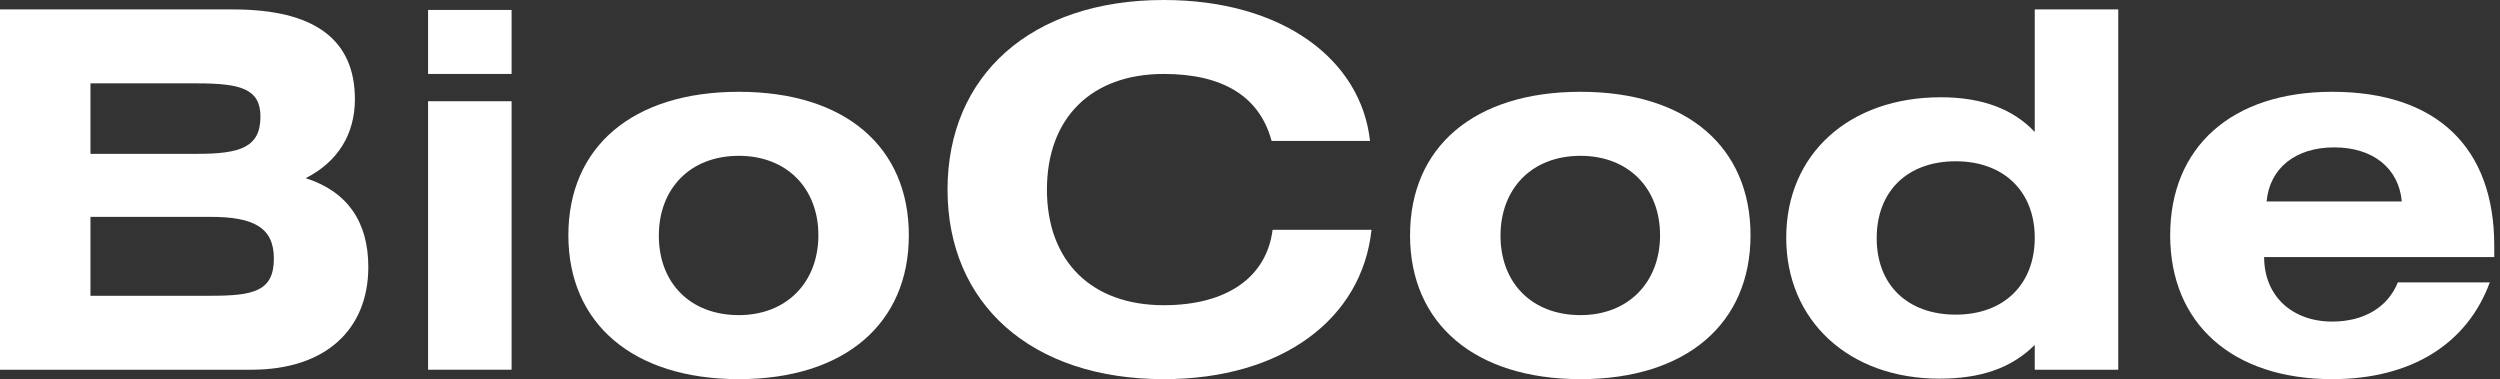
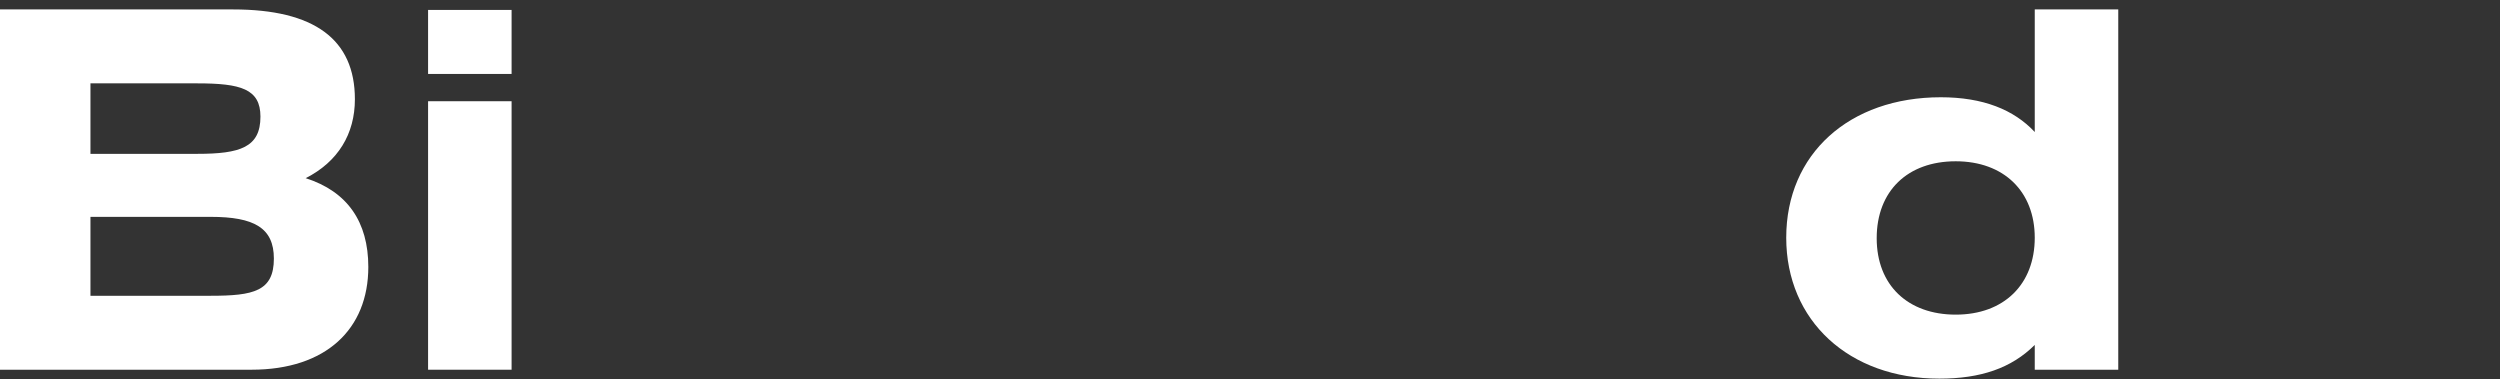
<svg xmlns="http://www.w3.org/2000/svg" width="211" height="32" viewBox="0 0 211 32" fill="none">
  <rect x="0" y="0" width="211" height="32" fill="#333333" stroke="none" />
-   <path d="M210.138 23.832C208.25 28.984 203.551 31.999 196.839 31.999C188.407 31.999 183.163 27.308 183.163 19.853C183.163 12.439 188.323 7.748 196.839 7.748C205.607 7.748 210.515 12.397 210.515 20.732V21.696H191.092C191.092 25.005 193.483 27.141 196.839 27.141C199.524 27.141 201.538 25.926 202.377 23.832H210.138ZM191.302 17.005H202.712C202.461 14.198 200.279 12.439 197.007 12.439C193.735 12.439 191.553 14.198 191.302 17.005Z" fill="white" />
  <path d="M171.733 0.796H178.781V31.204H171.733V29.11C169.762 31.078 167.161 31.958 163.679 31.958C156.044 31.958 150.758 27.057 150.758 20.063C150.758 12.984 156.086 8.209 163.805 8.209C167.37 8.209 169.971 9.256 171.733 11.141V0.796ZM171.733 20.063C171.733 16.167 169.132 13.612 165.063 13.612C160.994 13.612 158.393 16.125 158.393 20.105C158.393 24.084 161.036 26.555 165.063 26.555C169.132 26.555 171.733 24 171.733 20.063Z" fill="white" />
-   <path d="M119.008 19.853C119.008 12.439 124.378 7.748 133.397 7.748C142.417 7.748 147.744 12.439 147.744 19.853C147.744 27.308 142.333 31.999 133.397 31.999C124.461 31.999 119.008 27.308 119.008 19.853ZM126.643 19.895C126.643 23.874 129.286 26.596 133.397 26.596C137.424 26.596 140.109 23.832 140.109 19.853C140.109 15.874 137.424 13.151 133.397 13.151C129.286 13.151 126.643 15.916 126.643 19.895Z" fill="white" />
-   <path d="M115.63 11.895H107.324C106.317 8.168 103.255 6.241 98.22 6.241C92.138 6.241 88.362 9.927 88.362 16C88.362 22.073 92.138 25.759 98.22 25.759C103.59 25.759 106.904 23.372 107.408 19.393H115.756C114.959 26.89 108.247 32 98.22 32C87.019 32 79.972 25.634 79.972 16C79.972 6.366 87.019 0 98.22 0C108.247 0 114.875 5.026 115.63 11.895Z" fill="white" />
-   <path d="M47.97 19.853C47.97 12.439 53.34 7.748 62.359 7.748C71.378 7.748 76.706 12.439 76.706 19.853C76.706 27.308 71.294 31.999 62.359 31.999C53.423 31.999 47.97 27.308 47.97 19.853ZM55.605 19.895C55.605 23.874 58.248 26.596 62.359 26.596C66.386 26.596 69.071 23.832 69.071 19.853C69.071 15.874 66.386 13.151 62.359 13.151C58.248 13.151 55.605 15.916 55.605 19.895Z" fill="white" />
  <path d="M43.178 8.544V31.204H36.13V8.544H43.178ZM36.13 0.838H43.178V6.241H36.13V0.838Z" fill="white" />
  <path d="M0 31.204V0.796H19.675C26.513 0.796 29.953 3.309 29.953 8.377C29.953 11.309 28.527 13.654 25.8 15.037C29.324 16.167 31.086 18.722 31.086 22.534C31.086 27.77 27.52 31.204 21.227 31.204H0ZM7.635 18.303V24.963H17.787C21.395 24.963 23.115 24.586 23.115 21.822C23.115 19.225 21.437 18.303 17.787 18.303H7.635ZM7.635 7.036V12.984H16.655C20.262 12.984 21.982 12.44 21.982 9.843C21.982 7.497 20.304 7.036 16.655 7.036H7.635Z" fill="white" />
</svg>